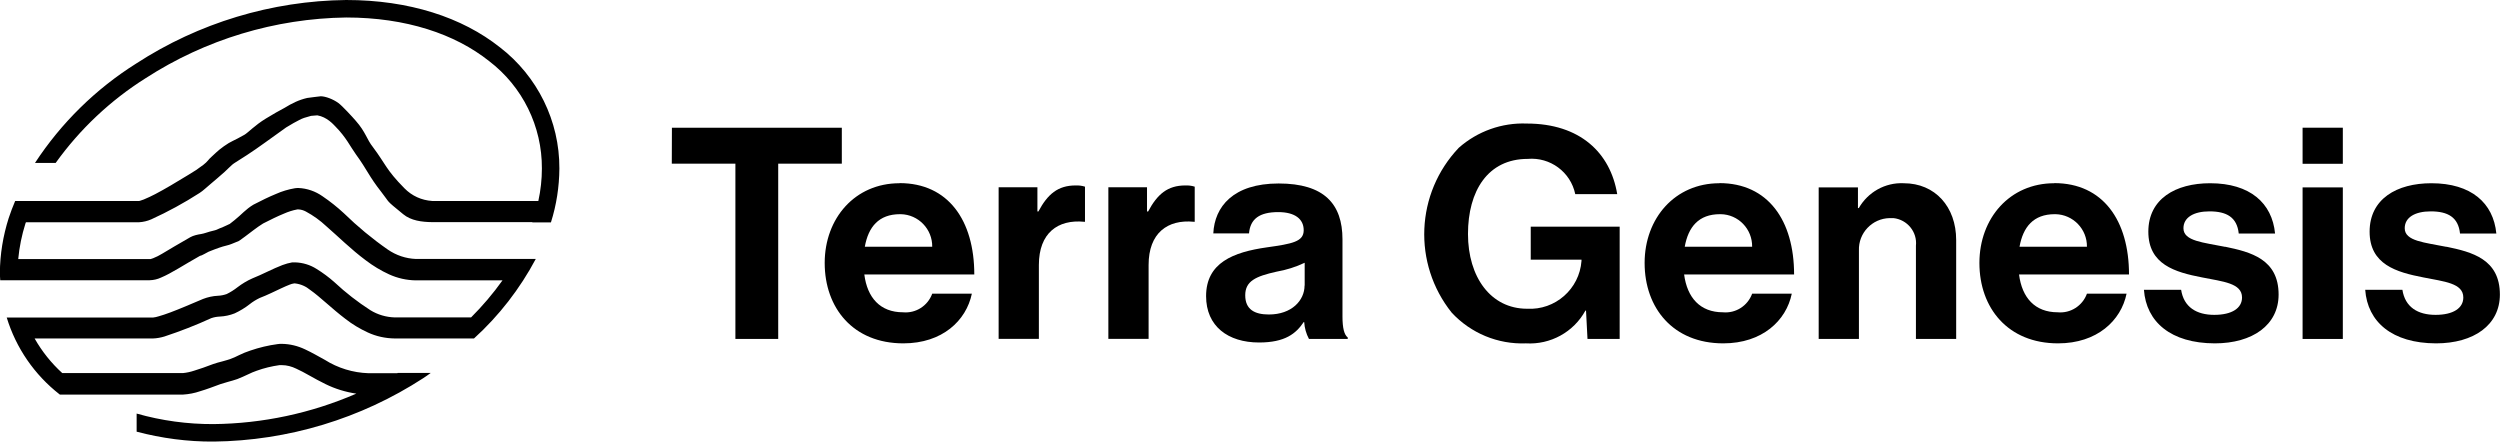
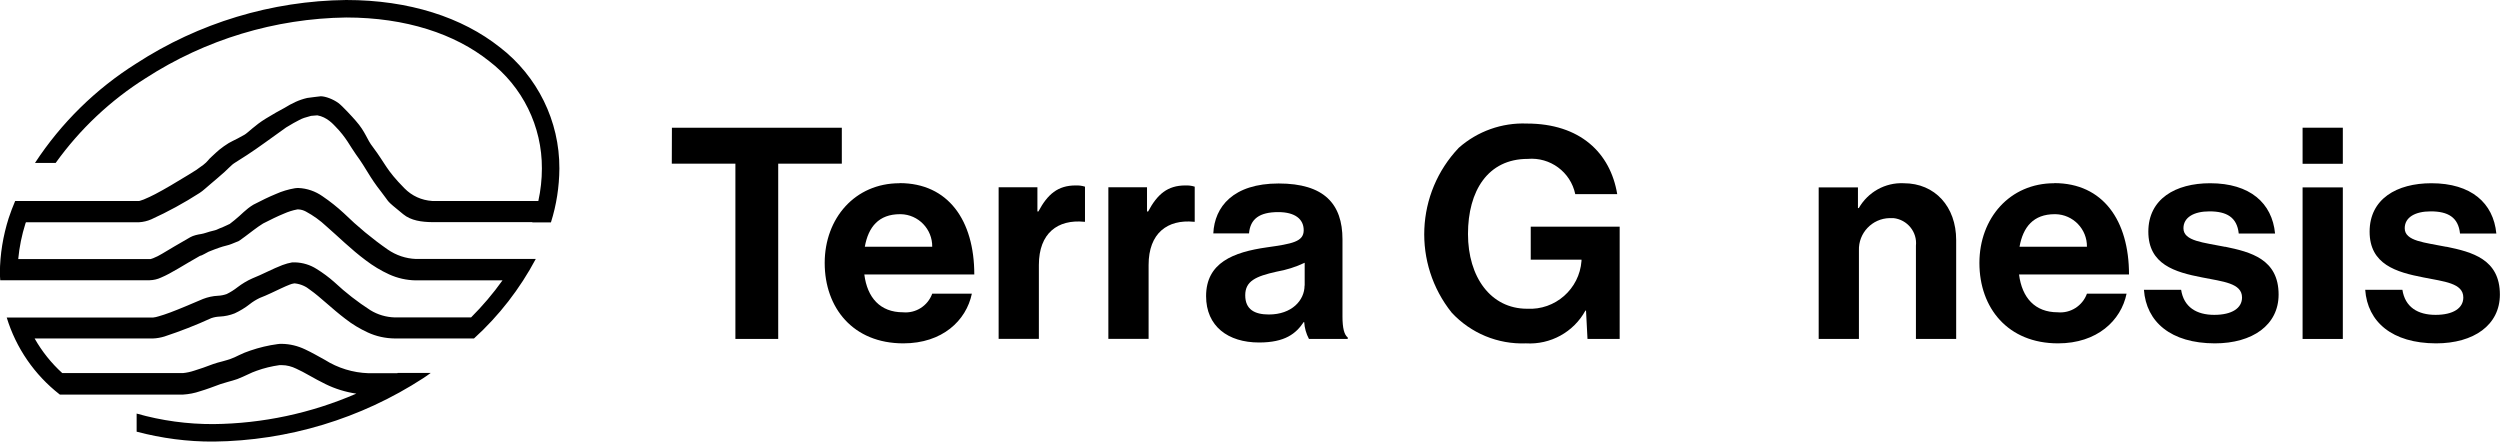
<svg xmlns="http://www.w3.org/2000/svg" id="LOGO" width="204.379" height="36.094" viewBox="0 0 204.379 36.094">
  <g>
    <polygon points="68.82 10.44 54.93 10.44 54.92 13.38 60.12 13.38 60.12 27.71 63.62 27.71 63.62 13.38 68.82 13.38 68.82 10.44" />
    <path d="M70.7,20.17c.29-1.62,1.14-2.66,2.88-2.66h.06c1.44,.03,2.59,1.22,2.57,2.66h-5.51Zm2.83-5.19c-3.62,0-6.11,2.85-6.11,6.52s2.32,6.57,6.43,6.57c3.19,0,5.14-1.86,5.6-4.06h-3.24c-.36,.99-1.34,1.62-2.39,1.52-1.86,0-2.92-1.19-3.16-3.09h8.99c0-4.42-2.13-7.47-6.11-7.47" />
    <path d="M84.88,17.29h-.07v-1.98h-3.17v12.39h3.29v-6.04c0-2.61,1.55-3.74,3.7-3.53h.07v-2.87c-.25-.08-.51-.11-.77-.1-1.45,0-2.29,.72-3.04,2.13" />
    <path d="M93.84,17.29h-.07v-1.98h-3.16v12.39h3.29v-6.04c0-2.61,1.55-3.74,3.7-3.53h.07v-2.87c-.25-.08-.51-.11-.77-.1-1.45,0-2.29,.72-3.04,2.13" />
    <path d="M106.65,23.34h0c0,1.21-1.04,2.37-2.92,2.37-1.16,0-1.93-.41-1.93-1.57s.85-1.55,2.56-1.93c.79-.14,1.57-.38,2.3-.73v1.86Zm3.1-3.77c0-2.9-1.5-4.57-5.22-4.57s-5.24,1.91-5.34,4.08h2.92c.1-1.18,.85-1.74,2.39-1.74,1.38,0,2.08,.58,2.08,1.48,0,.94-.94,1.11-3,1.4-2.76,.39-4.98,1.26-4.98,3.99,0,2.46,1.79,3.79,4.33,3.79,2.13,0,3.02-.73,3.65-1.67h.04c.03,.48,.16,.95,.39,1.38h3.17v-.12c-.29-.22-.43-.77-.43-1.72v-6.31Z" />
    <path d="M125.13,21.23h4.16v.1c-.17,2.3-2.15,4.04-4.45,3.91-2.97,0-4.83-2.59-4.83-6.11s1.62-6.14,4.88-6.14c1.84-.16,3.51,1.07,3.89,2.88h3.43c-.56-3.38-3.04-5.77-7.39-5.77-2.04-.08-4.03,.63-5.56,1.98-3.54,3.72-3.78,9.48-.58,13.48,1.56,1.68,3.77,2.6,6.07,2.51,2,.12,3.9-.92,4.86-2.68h.05l.12,2.32h2.63v-9.18h-7.27v2.71Z" />
-     <path d="M137.73,20.17c.29-1.62,1.14-2.66,2.88-2.66h.06c1.44,.02,2.59,1.21,2.57,2.66h-5.51Zm2.83-5.19c-3.62,0-6.11,2.85-6.11,6.52s2.32,6.57,6.43,6.57c3.19,0,5.15-1.86,5.6-4.06h-3.24c-.36,.99-1.34,1.62-2.39,1.52-1.86,0-2.92-1.19-3.17-3.09h8.99c0-4.42-2.13-7.47-6.11-7.47" />
    <path d="M155.63,14.98c-1.51-.07-2.92,.72-3.67,2.03h-.07v-1.69h-3.21v12.39h3.29v-7.23c-.05-1.43,1.08-2.62,2.51-2.65,.1,0,.21,0,.31,0,1.13,.12,1.96,1.13,1.84,2.26v7.62h3.29v-8.09c0-2.71-1.72-4.64-4.28-4.64" />
    <path d="M165.1,20.17c.29-1.62,1.14-2.66,2.88-2.66h.06c1.44,.03,2.59,1.22,2.57,2.66h-5.51Zm2.83-5.19c-3.62,0-6.11,2.85-6.11,6.52s2.32,6.57,6.43,6.57c3.19,0,5.15-1.86,5.6-4.06h-3.24c-.36,.99-1.34,1.62-2.39,1.52-1.86,0-2.92-1.19-3.16-3.09h8.99c0-4.42-2.13-7.47-6.11-7.47" />
    <path d="M181.91,20.18c-1.76-.36-3.41-.46-3.41-1.52,0-.89,.85-1.38,2.13-1.38,1.4,0,2.25,.48,2.39,1.81h2.97c-.24-2.49-2.05-4.11-5.31-4.11-2.83,0-5.05,1.28-5.05,3.96s2.17,3.31,4.4,3.74c1.69,.34,3.26,.46,3.26,1.64,0,.87-.82,1.42-2.27,1.42s-2.49-.63-2.71-2.05h-3.04c.19,2.63,2.2,4.37,5.79,4.38,3.09,0,5.22-1.5,5.22-3.99,0-2.9-2.29-3.48-4.37-3.91" />
    <rect x="188.24" y="15.32" width="3.29" height="12.39" />
    <path d="M200,20.18c-1.77-.36-3.41-.46-3.41-1.52,0-.89,.84-1.38,2.13-1.38,1.4,0,2.25,.48,2.39,1.81h2.97c-.24-2.49-2.05-4.11-5.31-4.11-2.83,0-5.05,1.28-5.05,3.96s2.18,3.31,4.4,3.74c1.69,.34,3.26,.46,3.26,1.64,0,.87-.82,1.42-2.27,1.42s-2.49-.63-2.71-2.05h-3.04c.19,2.63,2.2,4.37,5.79,4.38,3.09,0,5.22-1.5,5.22-3.99,0-2.9-2.29-3.48-4.37-3.91" />
    <rect x="188.24" y="10.44" width="3.29" height="2.95" />
  </g>
  <path d="M40.87,3.87C37.79,1.42,33.45,0,28.3,0c-6.09,.07-12.05,1.87-17.16,5.19-3.31,2.08-6.14,4.86-8.28,8.13h1.69c1.98-2.76,4.48-5.12,7.36-6.93C16.8,3.23,22.48,1.51,28.3,1.43c4.89,0,8.9,1.35,11.68,3.56,2.74,2.09,4.34,5.34,4.32,8.79,0,.89-.1,1.78-.29,2.65h-8.68c-.87-.06-1.65-.41-2.27-1.04-1.52-1.54-1.52-1.96-2.57-3.36-.52-.65-.58-1.22-1.41-2.16-.25-.29-1.11-1.23-1.42-1.45-.44-.32-1.04-.54-1.43-.55-.11,0-1.01,.13-1.12,.14-.69,.16-1.25,.44-1.85,.81-.7,.39-.67,.35-1.52,.87-.92,.56-1.46,1.16-1.76,1.33-.92,.53-1.05,.49-1.68,.94-.56,.4-.73,.62-1.01,.86-.26,.22-.3,.38-.67,.66-.42,.32-.75,.54-1.21,.81-1.03,.63-1.97,1.19-2.72,1.58-.31,.16-.62,.31-.94,.44-.1,.04-.19,.07-.29,.1l-.08,.02H1.24c-.19,.46-.38,.93-.53,1.4-.46,1.45-.71,2.96-.72,4.48,0,.2,.02,.4,.03,.6H12.24c.32-.01,.63-.08,.93-.22,.84-.35,1.82-1.01,3.19-1.78h0c.13,0,.57-.28,.69-.33,.35-.15,.66-.25,.87-.33,.41-.15,.75-.19,1.02-.31,.76-.33,.33-.05,1.09-.6,.49-.36,.96-.75,1.48-1.07,.62-.32,1.2-.6,1.69-.8,.36-.16,.73-.28,1.11-.35h.09c.21,.01,.41,.07,.6,.17,.61,.33,1.17,.73,1.67,1.2,.96,.83,2.03,1.9,3.23,2.79,.59,.45,1.23,.84,1.91,1.15,.68,.31,1.42,.48,2.18,.49h7.09c-.77,1.08-1.63,2.09-2.57,3.03h-6.23c-.71-.02-1.4-.22-2-.59-1.04-.67-2.02-1.43-2.93-2.28-.46-.41-.96-.78-1.48-1.1-.52-.33-1.12-.51-1.74-.53h-.24c-.27,.05-.54,.12-.8,.22-.77,.29-1.67,.78-2.46,1.09-.43,.19-.83,.43-1.21,.72-.28,.22-.58,.41-.89,.56-.23,.08-.47,.13-.72,.14-.41,.02-.82,.11-1.21,.26-.99,.42-1.92,.82-2.67,1.1-.38,.14-.7,.25-.96,.32-.15,.05-.3,.08-.46,.1H.55c.76,2.49,2.27,4.68,4.32,6.28l.03,.02H14.94c.49-.03,.97-.12,1.43-.28,.51-.15,1.07-.36,1.66-.58,.05-.02,.34-.1,.6-.18,.26-.07,.54-.15,.77-.23,.3-.12,.6-.25,.89-.39,.22-.11,.46-.21,.69-.29,.61-.22,1.23-.37,1.87-.46h.19c.41,0,.81,.11,1.18,.29,.66,.29,1.44,.8,2.39,1.26,.79,.39,1.64,.65,2.52,.78-3.69,1.6-7.66,2.45-11.68,2.49-2.12,.01-4.24-.28-6.28-.86v1.48c2.05,.54,4.16,.82,6.28,.81,6.1-.07,12.05-1.87,17.16-5.19,.21-.13,.4-.28,.6-.42h-2.7l-.03,.02h-2.36c-1.26-.04-2.5-.42-3.56-1.09-.53-.29-1.06-.6-1.62-.86-.59-.28-1.23-.44-1.89-.45-.12,0-.24,0-.35,.02-.76,.1-1.51,.28-2.24,.53-.31,.1-.62,.23-.91,.37-.24,.12-.49,.24-.75,.33-.06,.02-.34,.11-.61,.18-.27,.07-.54,.14-.76,.22-.58,.22-1.11,.41-1.55,.54-.3,.1-.61,.17-.93,.2H5.09c-.9-.82-1.66-1.77-2.26-2.83H12.51c.31-.01,.63-.07,.93-.16,1.3-.43,2.59-.93,3.83-1.5,.23-.08,.46-.12,.7-.13,.42-.02,.83-.11,1.21-.26,.43-.2,.85-.45,1.23-.75,.25-.2,.53-.37,.82-.51,.63-.24,1.24-.55,1.76-.79,.26-.12,.5-.23,.69-.3,.12-.05,.23-.08,.36-.1h.08c.46,.05,.89,.24,1.25,.54,.8,.56,1.76,1.52,2.87,2.36,.56,.44,1.18,.81,1.83,1.11,.69,.32,1.44,.48,2.2,.49h6.48c2.05-1.86,3.75-4.06,5.05-6.5h-9.8c-.82-.03-1.62-.3-2.3-.77-1.28-.89-2.47-1.88-3.59-2.97-.55-.51-1.13-.97-1.75-1.39-.57-.4-1.25-.64-1.95-.67-.1,0-.2,0-.31,.02-.53,.09-1.06,.25-1.55,.47-.56,.23-1.18,.53-1.83,.87-.65,.39-.96,.8-1.55,1.27s-.27,.23-.59,.4c-.2,.1-.44,.2-.65,.28l-.22,.1c-.28,.09,.14-.03-.55,.15-.22,.06-.47,.16-.71,.2-.28,.04-.64,.12-.89,.26-.96,.54-1.74,1.02-2.32,1.36-.23,.14-.47,.26-.72,.36l-.21,.07H1.49c.09-.98,.29-1.96,.59-2.91,.01-.03,.03-.06,.04-.1H11.36c.35-.02,.69-.1,1.01-.24,1.36-.62,2.68-1.34,3.94-2.15,.13-.08,.32-.23,.43-.33,.39-.32,.68-.6,1.03-.88,1.02-.85,1.03-1.02,1.49-1.3,.29-.19,.64-.41,.94-.6q.66-.43,1.49-1.03c.28-.2,1.42-1.01,1.7-1.22,.88-.52,.39-.24,1.04-.59,.33-.18,.51-.22,.97-.35,.02,0,.03,0,.05-.01l.49-.04c.79,.13,1.32,.75,1.46,.89,.91,.92,1.24,1.67,1.69,2.29,.94,1.29,1.05,1.77,2.08,3.08,.78,.99,.25,.56,1.79,1.82,.64,.53,1.53,.64,2.36,.65h8.2v.02h1.52c.45-1.42,.68-2.91,.69-4.4,.02-3.88-1.79-7.55-4.87-9.92" />
</svg>